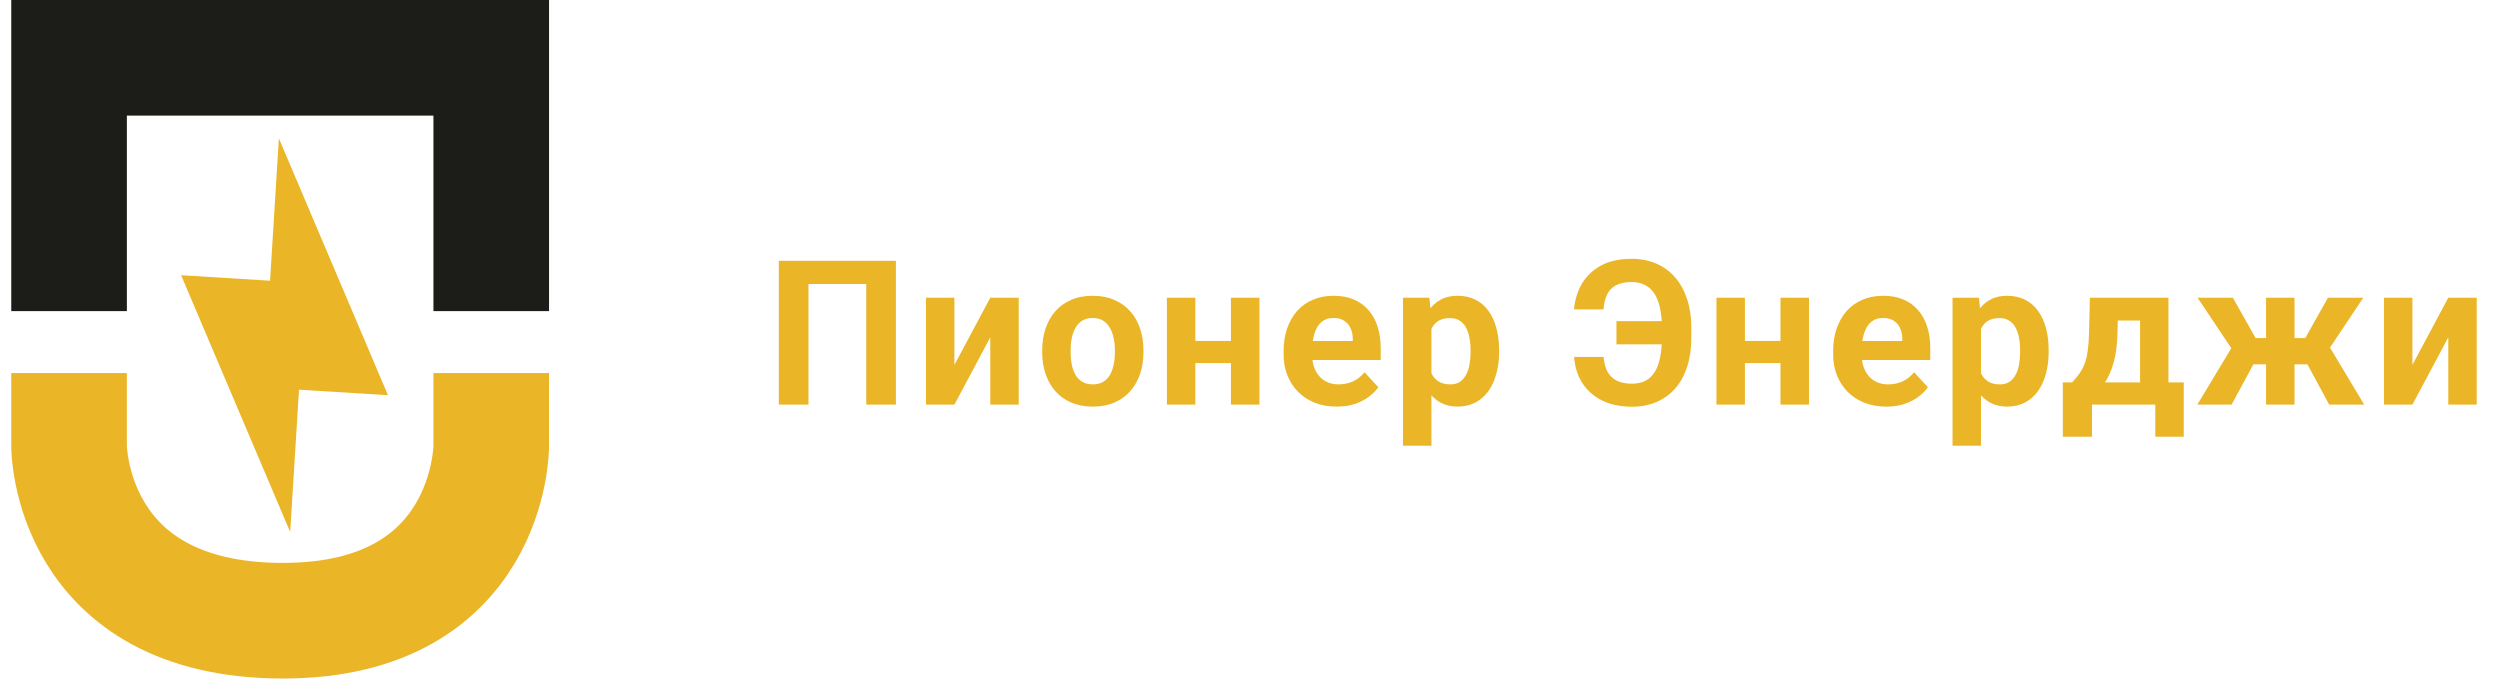
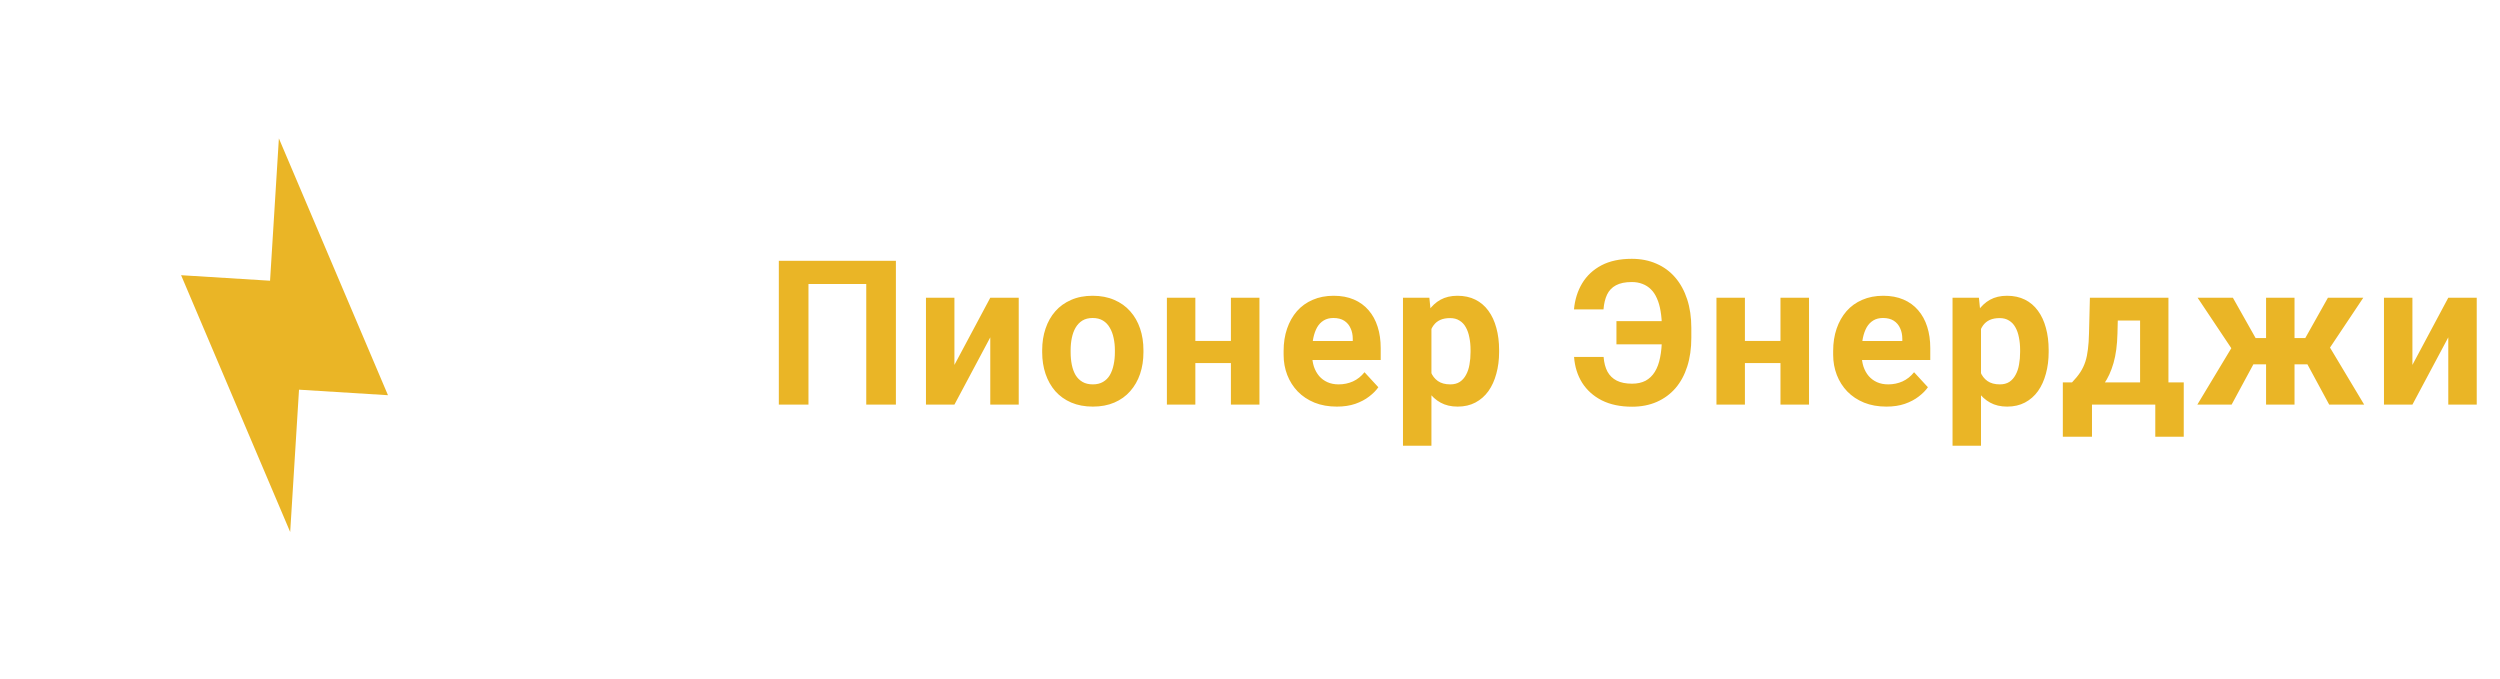
<svg xmlns="http://www.w3.org/2000/svg" width="173" height="47" viewBox="0 0 173 47" fill="none">
  <path d="M61.996 18.047V28H59.945V19.653H55.946V28H53.895V18.047H61.996ZM66.046 25.252L68.527 20.604H70.496V28H68.527V23.345L66.046 28H64.077V20.604H66.046V25.252ZM72.119 24.377V24.233C72.119 23.691 72.197 23.192 72.352 22.736C72.507 22.276 72.732 21.877 73.028 21.54C73.325 21.203 73.689 20.941 74.122 20.754C74.555 20.562 75.052 20.467 75.612 20.467C76.173 20.467 76.672 20.562 77.109 20.754C77.547 20.941 77.914 21.203 78.21 21.54C78.511 21.877 78.739 22.276 78.894 22.736C79.049 23.192 79.126 23.691 79.126 24.233V24.377C79.126 24.915 79.049 25.414 78.894 25.874C78.739 26.33 78.511 26.729 78.21 27.07C77.914 27.408 77.549 27.67 77.116 27.856C76.683 28.043 76.187 28.137 75.626 28.137C75.066 28.137 74.567 28.043 74.129 27.856C73.696 27.67 73.329 27.408 73.028 27.07C72.732 26.729 72.507 26.33 72.352 25.874C72.197 25.414 72.119 24.915 72.119 24.377ZM74.088 24.233V24.377C74.088 24.687 74.115 24.976 74.17 25.245C74.225 25.514 74.311 25.751 74.43 25.956C74.553 26.157 74.712 26.314 74.908 26.428C75.104 26.542 75.344 26.599 75.626 26.599C75.9 26.599 76.134 26.542 76.33 26.428C76.526 26.314 76.683 26.157 76.802 25.956C76.92 25.751 77.007 25.514 77.062 25.245C77.121 24.976 77.15 24.687 77.15 24.377V24.233C77.15 23.933 77.121 23.65 77.062 23.386C77.007 23.117 76.918 22.88 76.795 22.675C76.677 22.465 76.519 22.301 76.323 22.183C76.127 22.064 75.891 22.005 75.612 22.005C75.335 22.005 75.097 22.064 74.901 22.183C74.71 22.301 74.553 22.465 74.43 22.675C74.311 22.88 74.225 23.117 74.17 23.386C74.115 23.65 74.088 23.933 74.088 24.233ZM85.822 23.591V25.122H82.062V23.591H85.822ZM82.718 20.604V28H80.749V20.604H82.718ZM87.154 20.604V28H85.179V20.604H87.154ZM92.51 28.137C91.936 28.137 91.421 28.046 90.965 27.863C90.509 27.676 90.122 27.419 89.803 27.091C89.489 26.763 89.247 26.382 89.078 25.949C88.91 25.512 88.826 25.047 88.826 24.555V24.281C88.826 23.721 88.905 23.208 89.065 22.743C89.224 22.278 89.452 21.875 89.748 21.533C90.049 21.191 90.414 20.929 90.842 20.747C91.27 20.56 91.754 20.467 92.291 20.467C92.815 20.467 93.28 20.553 93.686 20.727C94.091 20.9 94.431 21.146 94.704 21.465C94.982 21.784 95.192 22.167 95.333 22.613C95.475 23.055 95.545 23.547 95.545 24.09V24.91H89.666V23.598H93.611V23.447C93.611 23.174 93.561 22.93 93.46 22.716C93.365 22.497 93.219 22.324 93.023 22.196C92.827 22.069 92.576 22.005 92.271 22.005C92.011 22.005 91.788 22.062 91.601 22.176C91.414 22.29 91.261 22.449 91.143 22.654C91.029 22.859 90.942 23.101 90.883 23.379C90.828 23.652 90.801 23.953 90.801 24.281V24.555C90.801 24.851 90.842 25.124 90.924 25.375C91.011 25.626 91.132 25.842 91.286 26.024C91.446 26.207 91.637 26.348 91.861 26.448C92.088 26.549 92.346 26.599 92.633 26.599C92.989 26.599 93.319 26.53 93.624 26.394C93.934 26.252 94.201 26.04 94.424 25.758L95.381 26.797C95.226 27.02 95.014 27.234 94.745 27.439C94.481 27.645 94.162 27.813 93.788 27.945C93.415 28.073 92.989 28.137 92.51 28.137ZM99.055 22.025V30.844H97.086V20.604H98.912L99.055 22.025ZM103.738 24.22V24.363C103.738 24.901 103.674 25.4 103.546 25.86C103.423 26.321 103.241 26.722 102.999 27.064C102.758 27.401 102.457 27.665 102.097 27.856C101.742 28.043 101.331 28.137 100.867 28.137C100.415 28.137 100.024 28.046 99.691 27.863C99.358 27.681 99.078 27.426 98.85 27.098C98.627 26.765 98.447 26.38 98.31 25.942C98.173 25.505 98.068 25.035 97.996 24.534V24.158C98.068 23.62 98.173 23.128 98.31 22.682C98.447 22.23 98.627 21.841 98.85 21.513C99.078 21.18 99.356 20.922 99.684 20.74C100.017 20.558 100.406 20.467 100.853 20.467C101.322 20.467 101.735 20.556 102.09 20.733C102.45 20.911 102.751 21.166 102.993 21.499C103.239 21.832 103.423 22.228 103.546 22.689C103.674 23.149 103.738 23.659 103.738 24.22ZM101.762 24.363V24.22C101.762 23.905 101.735 23.616 101.68 23.352C101.63 23.083 101.548 22.848 101.434 22.648C101.325 22.447 101.179 22.292 100.996 22.183C100.819 22.069 100.602 22.012 100.347 22.012C100.078 22.012 99.848 22.055 99.657 22.142C99.47 22.228 99.317 22.354 99.199 22.518C99.08 22.682 98.991 22.878 98.932 23.105C98.873 23.333 98.836 23.591 98.823 23.878V24.828C98.845 25.165 98.909 25.468 99.014 25.737C99.119 26.002 99.281 26.211 99.499 26.366C99.718 26.521 100.005 26.599 100.361 26.599C100.621 26.599 100.839 26.542 101.017 26.428C101.195 26.309 101.338 26.148 101.448 25.942C101.562 25.737 101.641 25.5 101.687 25.231C101.737 24.963 101.762 24.673 101.762 24.363ZM116.089 22.224V23.83H111.858V22.224H116.089ZM108.925 24.698H110.969C111.001 25.104 111.09 25.443 111.236 25.717C111.386 25.99 111.6 26.198 111.878 26.339C112.156 26.48 112.51 26.551 112.938 26.551C113.303 26.551 113.615 26.482 113.875 26.346C114.134 26.204 114.346 26.002 114.51 25.737C114.679 25.468 114.802 25.136 114.879 24.739C114.961 24.343 115.002 23.887 115.002 23.372V22.682C115.002 22.258 114.973 21.877 114.914 21.54C114.859 21.198 114.775 20.902 114.661 20.651C114.551 20.396 114.412 20.186 114.244 20.023C114.075 19.854 113.879 19.729 113.656 19.646C113.437 19.56 113.191 19.517 112.918 19.517C112.466 19.517 112.102 19.592 111.824 19.742C111.55 19.888 111.345 20.102 111.209 20.385C111.076 20.667 110.994 21.009 110.962 21.41H108.919C108.982 20.731 109.171 20.13 109.486 19.605C109.805 19.077 110.249 18.662 110.819 18.361C111.389 18.061 112.088 17.91 112.918 17.91C113.546 17.91 114.114 18.022 114.62 18.245C115.13 18.464 115.565 18.783 115.925 19.202C116.285 19.621 116.561 20.125 116.752 20.713C116.944 21.301 117.04 21.962 117.04 22.695V23.372C117.04 24.106 116.946 24.767 116.759 25.355C116.572 25.942 116.301 26.444 115.946 26.858C115.59 27.269 115.16 27.585 114.654 27.809C114.148 28.032 113.576 28.144 112.938 28.144C112.127 28.144 111.43 27.998 110.846 27.706C110.267 27.41 109.814 27.004 109.486 26.489C109.162 25.97 108.975 25.373 108.925 24.698ZM123.851 23.591V25.122H120.091V23.591H123.851ZM120.748 20.604V28H118.779V20.604H120.748ZM125.184 20.604V28H123.209V20.604H125.184ZM130.54 28.137C129.966 28.137 129.451 28.046 128.995 27.863C128.539 27.676 128.152 27.419 127.833 27.091C127.518 26.763 127.277 26.382 127.108 25.949C126.94 25.512 126.855 25.047 126.855 24.555V24.281C126.855 23.721 126.935 23.208 127.094 22.743C127.254 22.278 127.482 21.875 127.778 21.533C128.079 21.191 128.443 20.929 128.872 20.747C129.3 20.56 129.783 20.467 130.321 20.467C130.845 20.467 131.31 20.553 131.716 20.727C132.121 20.9 132.461 21.146 132.734 21.465C133.012 21.784 133.222 22.167 133.363 22.613C133.504 23.055 133.575 23.547 133.575 24.09V24.91H127.696V23.598H131.64V23.447C131.64 23.174 131.59 22.93 131.49 22.716C131.394 22.497 131.248 22.324 131.052 22.196C130.856 22.069 130.606 22.005 130.301 22.005C130.041 22.005 129.817 22.062 129.631 22.176C129.444 22.29 129.291 22.449 129.173 22.654C129.059 22.859 128.972 23.101 128.913 23.379C128.858 23.652 128.831 23.953 128.831 24.281V24.555C128.831 24.851 128.872 25.124 128.954 25.375C129.04 25.626 129.161 25.842 129.316 26.024C129.476 26.207 129.667 26.348 129.89 26.448C130.118 26.549 130.376 26.599 130.663 26.599C131.018 26.599 131.349 26.53 131.654 26.394C131.964 26.252 132.231 26.04 132.454 25.758L133.411 26.797C133.256 27.02 133.044 27.234 132.775 27.439C132.511 27.645 132.192 27.813 131.818 27.945C131.444 28.073 131.018 28.137 130.54 28.137ZM137.085 22.025V30.844H135.116V20.604H136.941L137.085 22.025ZM141.767 24.22V24.363C141.767 24.901 141.704 25.4 141.576 25.86C141.453 26.321 141.271 26.722 141.029 27.064C140.788 27.401 140.487 27.665 140.127 27.856C139.771 28.043 139.361 28.137 138.896 28.137C138.445 28.137 138.053 28.046 137.721 27.863C137.388 27.681 137.108 27.426 136.88 27.098C136.656 26.765 136.476 26.38 136.34 25.942C136.203 25.505 136.098 25.035 136.025 24.534V24.158C136.098 23.62 136.203 23.128 136.34 22.682C136.476 22.23 136.656 21.841 136.88 21.513C137.108 21.18 137.386 20.922 137.714 20.74C138.046 20.558 138.436 20.467 138.883 20.467C139.352 20.467 139.764 20.556 140.12 20.733C140.48 20.911 140.781 21.166 141.022 21.499C141.268 21.832 141.453 22.228 141.576 22.689C141.704 23.149 141.767 23.659 141.767 24.22ZM139.792 24.363V24.22C139.792 23.905 139.764 23.616 139.71 23.352C139.66 23.083 139.578 22.848 139.464 22.648C139.354 22.447 139.208 22.292 139.026 22.183C138.848 22.069 138.632 22.012 138.377 22.012C138.108 22.012 137.878 22.055 137.686 22.142C137.499 22.228 137.347 22.354 137.228 22.518C137.11 22.682 137.021 22.878 136.962 23.105C136.902 23.333 136.866 23.591 136.852 23.878V24.828C136.875 25.165 136.939 25.468 137.044 25.737C137.149 26.002 137.31 26.211 137.529 26.366C137.748 26.521 138.035 26.599 138.39 26.599C138.65 26.599 138.869 26.542 139.047 26.428C139.224 26.309 139.368 26.148 139.477 25.942C139.591 25.737 139.671 25.5 139.717 25.231C139.767 24.963 139.792 24.673 139.792 24.363ZM144.621 20.604H146.59L146.528 23.078C146.51 23.871 146.419 24.552 146.255 25.122C146.091 25.692 145.872 26.17 145.599 26.558C145.325 26.945 145.013 27.255 144.662 27.487C144.316 27.715 143.951 27.886 143.568 28H143.199L143.179 26.482L143.384 26.462C143.616 26.22 143.808 25.986 143.958 25.758C144.108 25.525 144.224 25.282 144.307 25.026C144.389 24.771 144.448 24.486 144.484 24.172C144.525 23.857 144.55 23.493 144.559 23.078L144.621 20.604ZM145.154 20.604H150.056V28H148.094V22.183H145.154V20.604ZM142.748 26.462H151.115V30.222H149.146V28H144.765V30.222H142.748V26.462ZM155.151 25.211L152.075 20.604H154.516L156.088 23.393H157.503L157.264 25.211H155.151ZM156.115 24.876L154.427 28H152.055L154.509 23.926L156.115 24.876ZM158.781 20.604V28H156.812V20.604H158.781ZM163.539 20.604L160.463 25.211H158.351L158.111 23.393H159.526L161.092 20.604H163.539ZM161.181 28L159.492 24.876L161.16 23.926L163.601 28H161.181ZM166.939 25.252L169.421 20.604H171.39V28H169.421V23.345L166.939 28H164.971V20.604H166.939V25.252Z" fill="#EAB526" />
-   <path d="M4.779 21.529V4H33.994V21.529" stroke="#1C1C19" stroke-width="8" />
-   <path d="M4.779 25.814V30.878C4.779 30.878 4.779 42.953 19.581 42.953C33.994 42.953 33.994 30.878 33.994 30.878V25.814" stroke="#EAB526" stroke-width="8" />
  <path d="M20.692 26.966L26.848 27.348L19.299 9.577L18.688 19.426L12.532 19.044L20.081 36.815L20.692 26.966Z" fill="#EAB526" />
</svg>